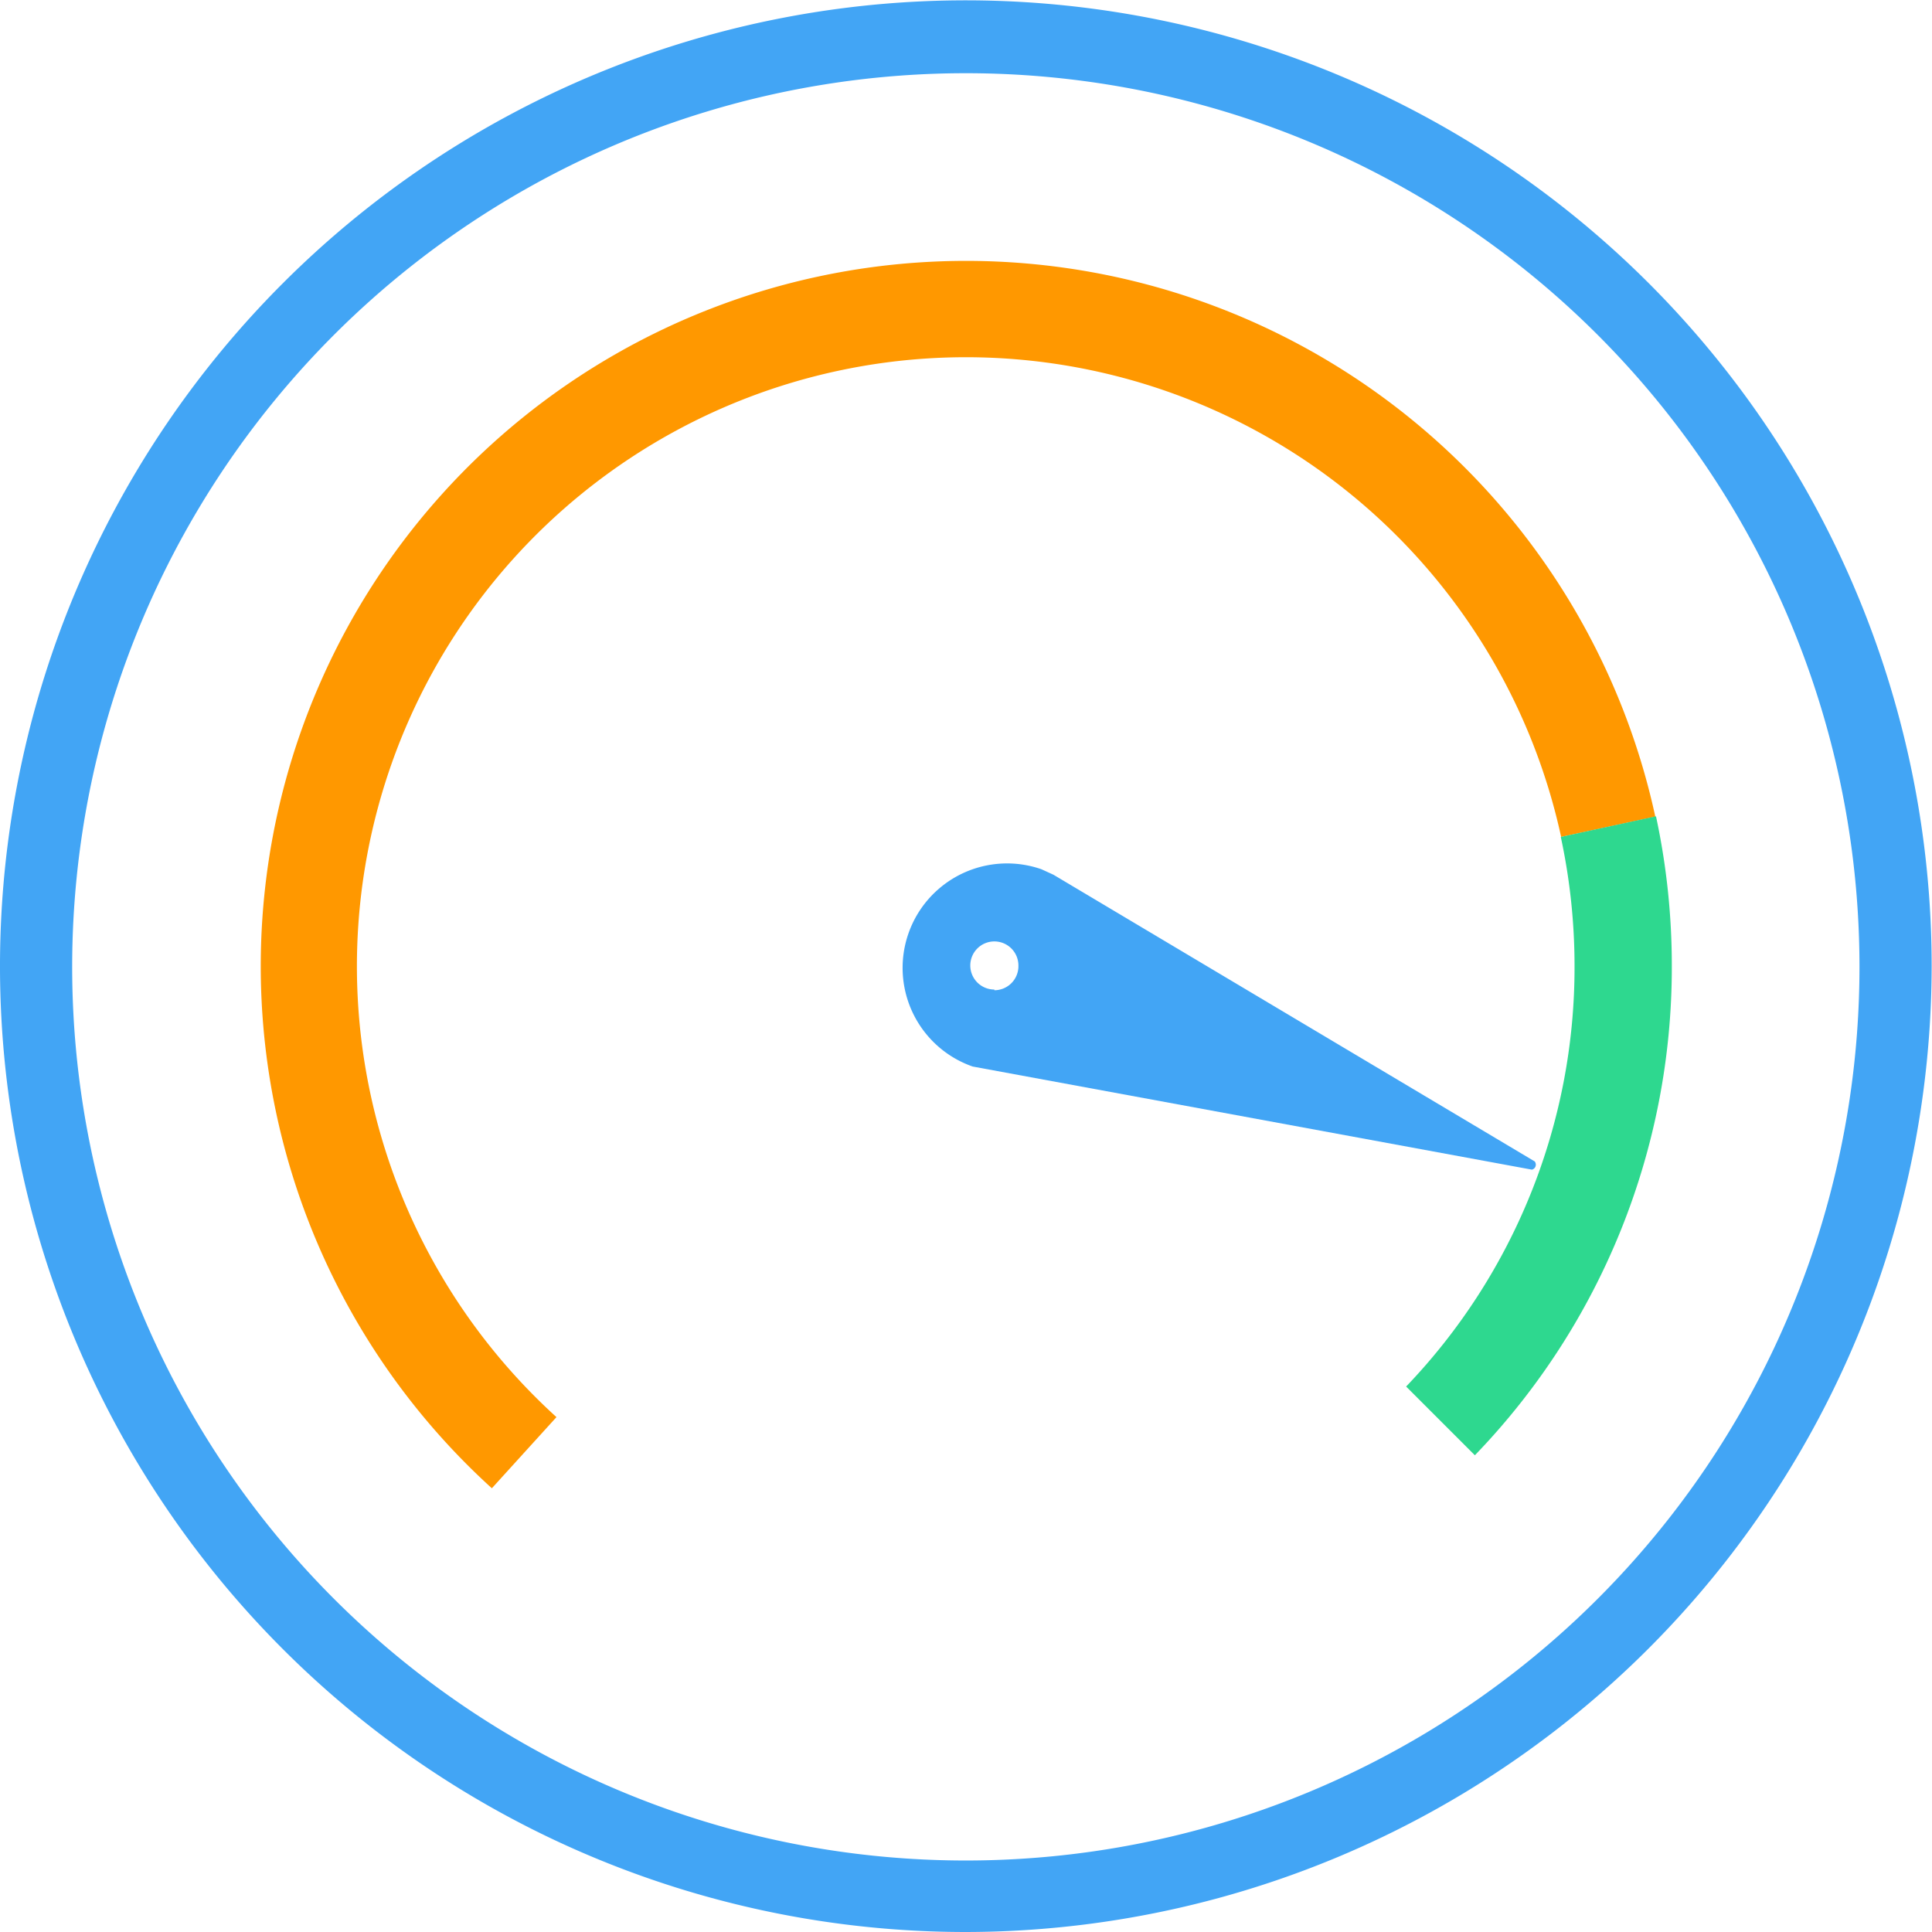
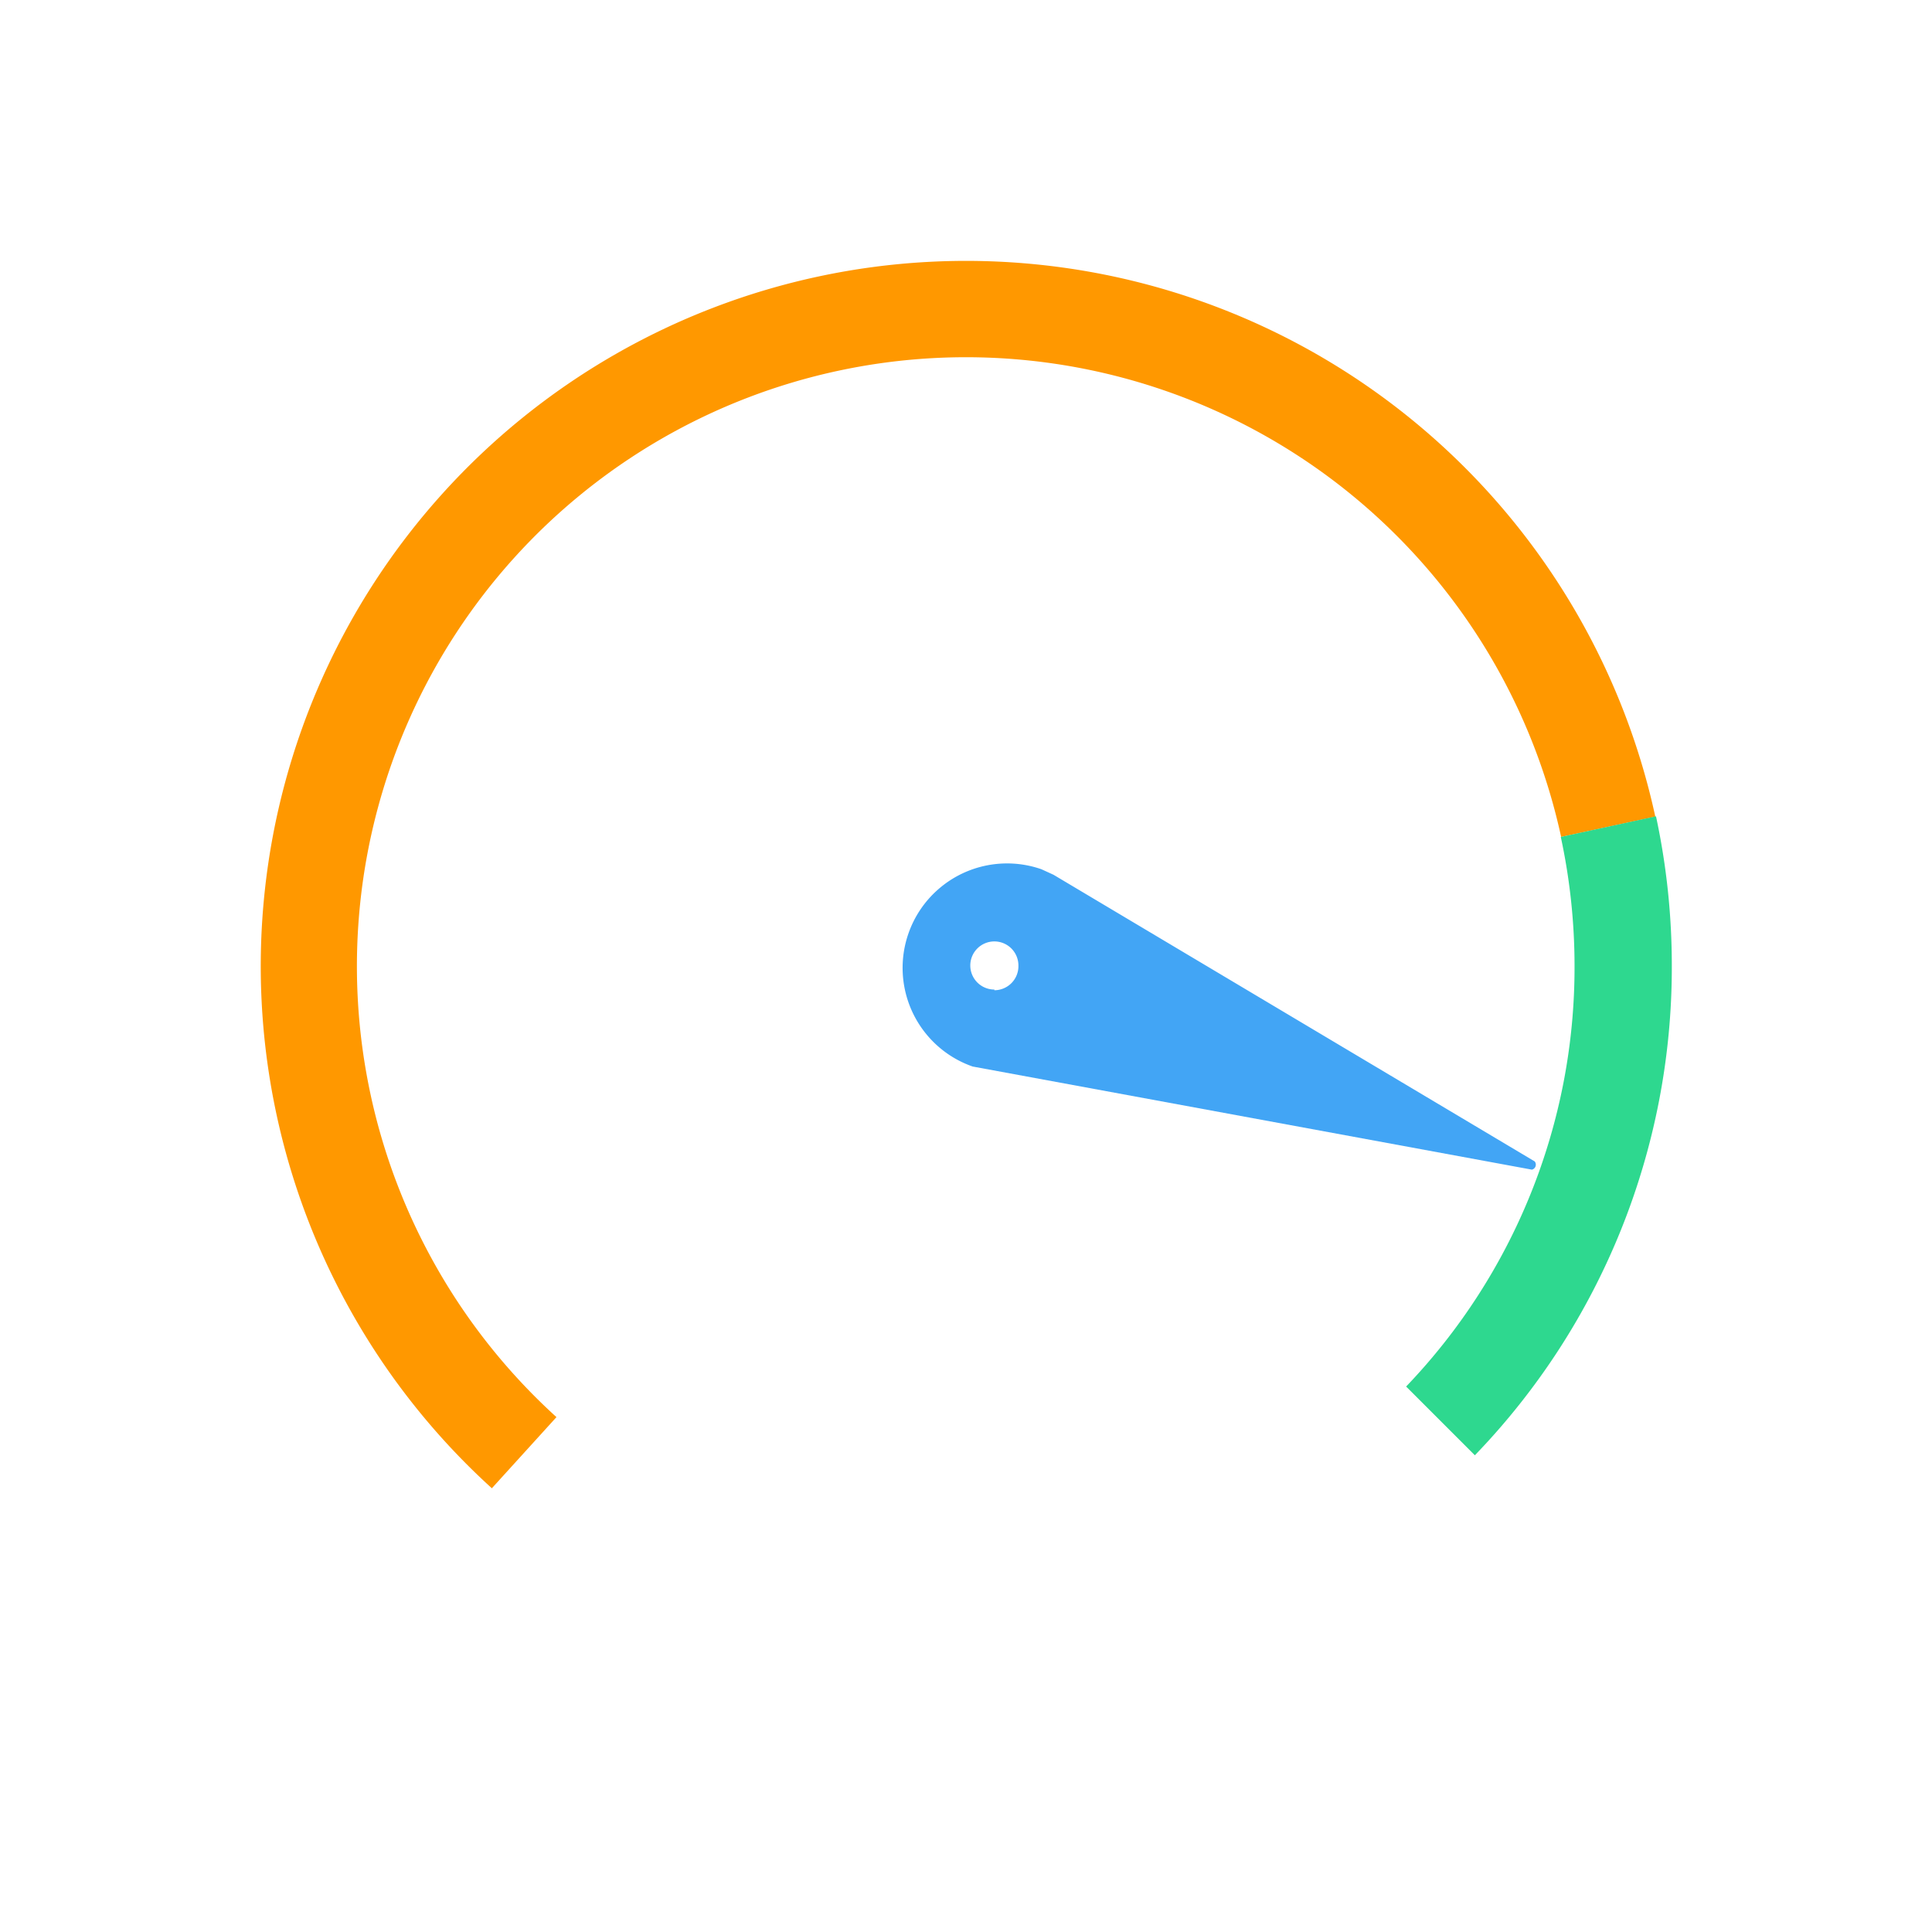
<svg xmlns="http://www.w3.org/2000/svg" viewBox="0 0 56.21 56.21">
  <defs>
    <style>.cls-1{fill:#42a5f5;}.cls-2{fill:#ff9800;}.cls-3{fill:#2ed88f;}</style>
  </defs>
  <title>Asset 131</title>
  <g id="Layer_2" data-name="Layer 2">
    <g id="Layer_1-2" data-name="Layer 1">
-       <path class="cls-1" d="M28.1,56.21a28.1,28.1,0,1,1,28.1-28.1A28.14,28.14,0,0,1,28.1,56.21Zm0-54.08a26,26,0,1,0,26,26A26,26,0,0,0,28.1,2.13Z" />
      <path class="cls-2" d="M14.31,43.3A20.52,20.52,0,1,1,48.16,23.76l-2.74.59A17.72,17.72,0,1,0,16.19,41.23Z" />
      <path class="cls-3" d="M42.91,42.34l-2-2A17.62,17.62,0,0,0,45.81,28.1a17.81,17.81,0,0,0-.4-3.75l2.77-.6a20.68,20.68,0,0,1,.46,4.35A20.44,20.44,0,0,1,42.91,42.34Z" />
      <path class="cls-1" d="M44.65,33.79l-14-8.34-.35-.16a3,3,0,1,0-2,5.74h0l16.27,3A.15.15,0,0,0,44.65,33.79Zm-15.72-5a.7.7,0,1,1,.7-.7A.7.7,0,0,1,28.93,28.81Z" />
    </g>
  </g>
</svg>